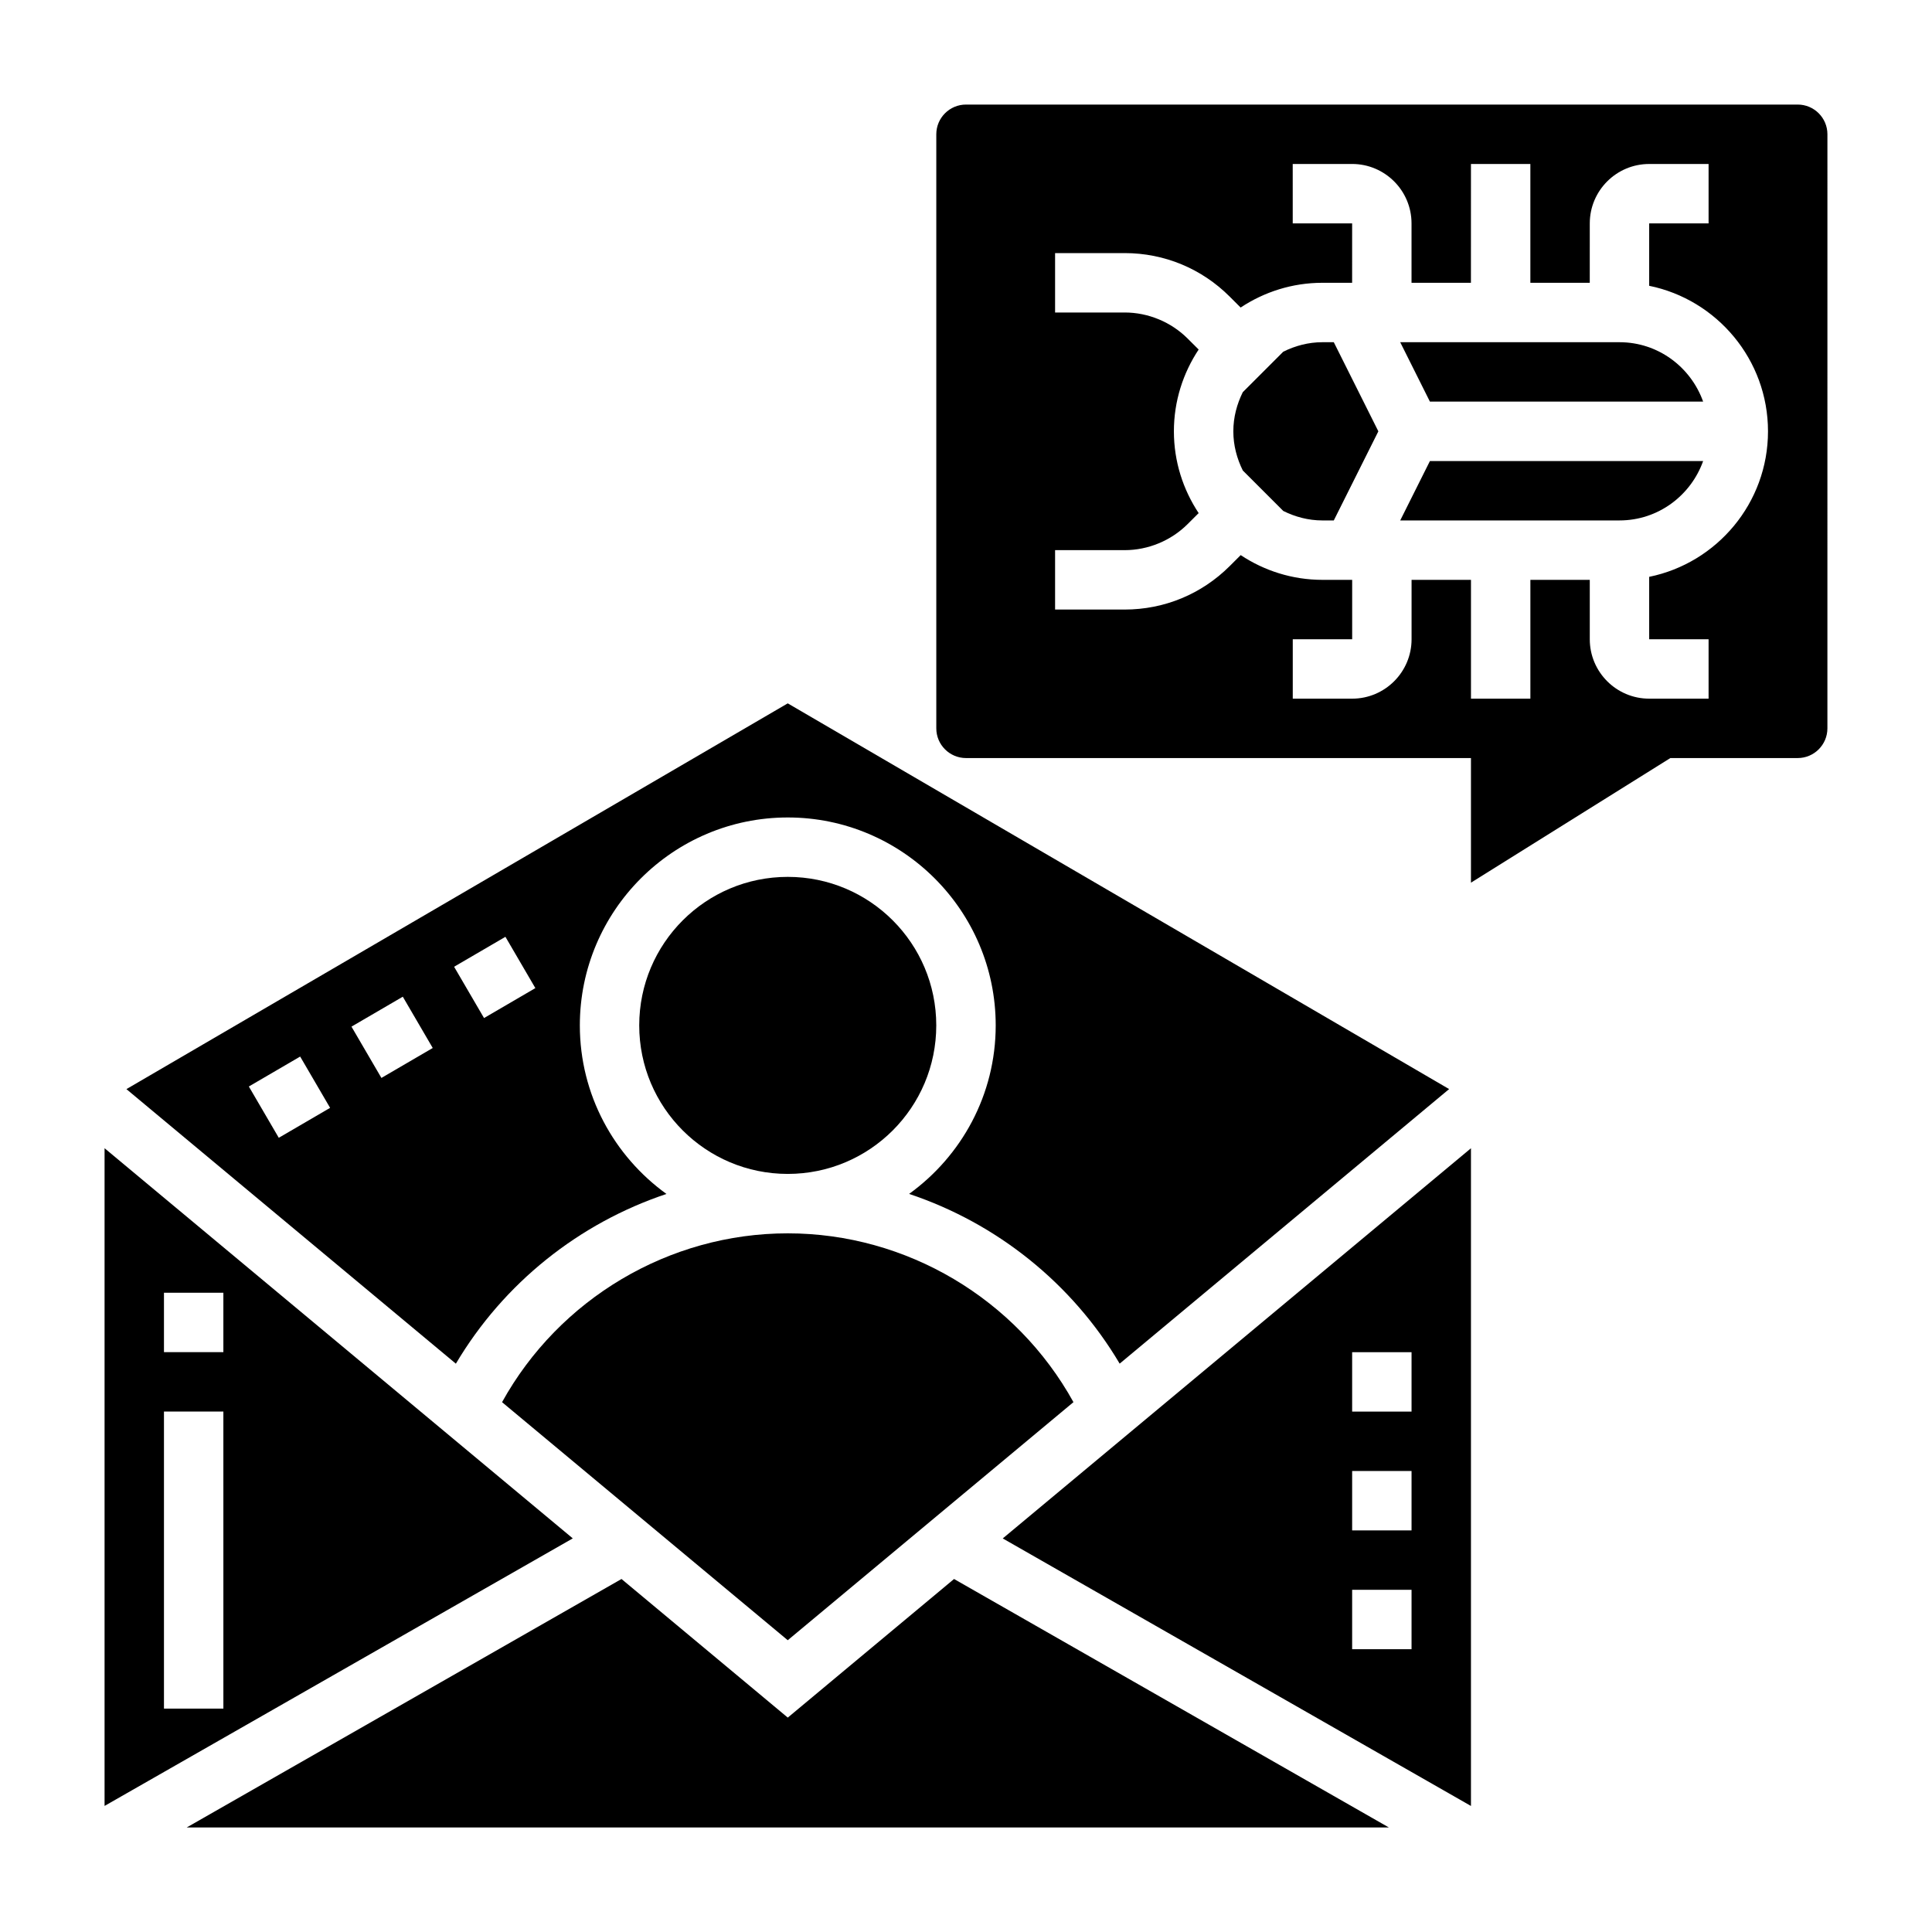
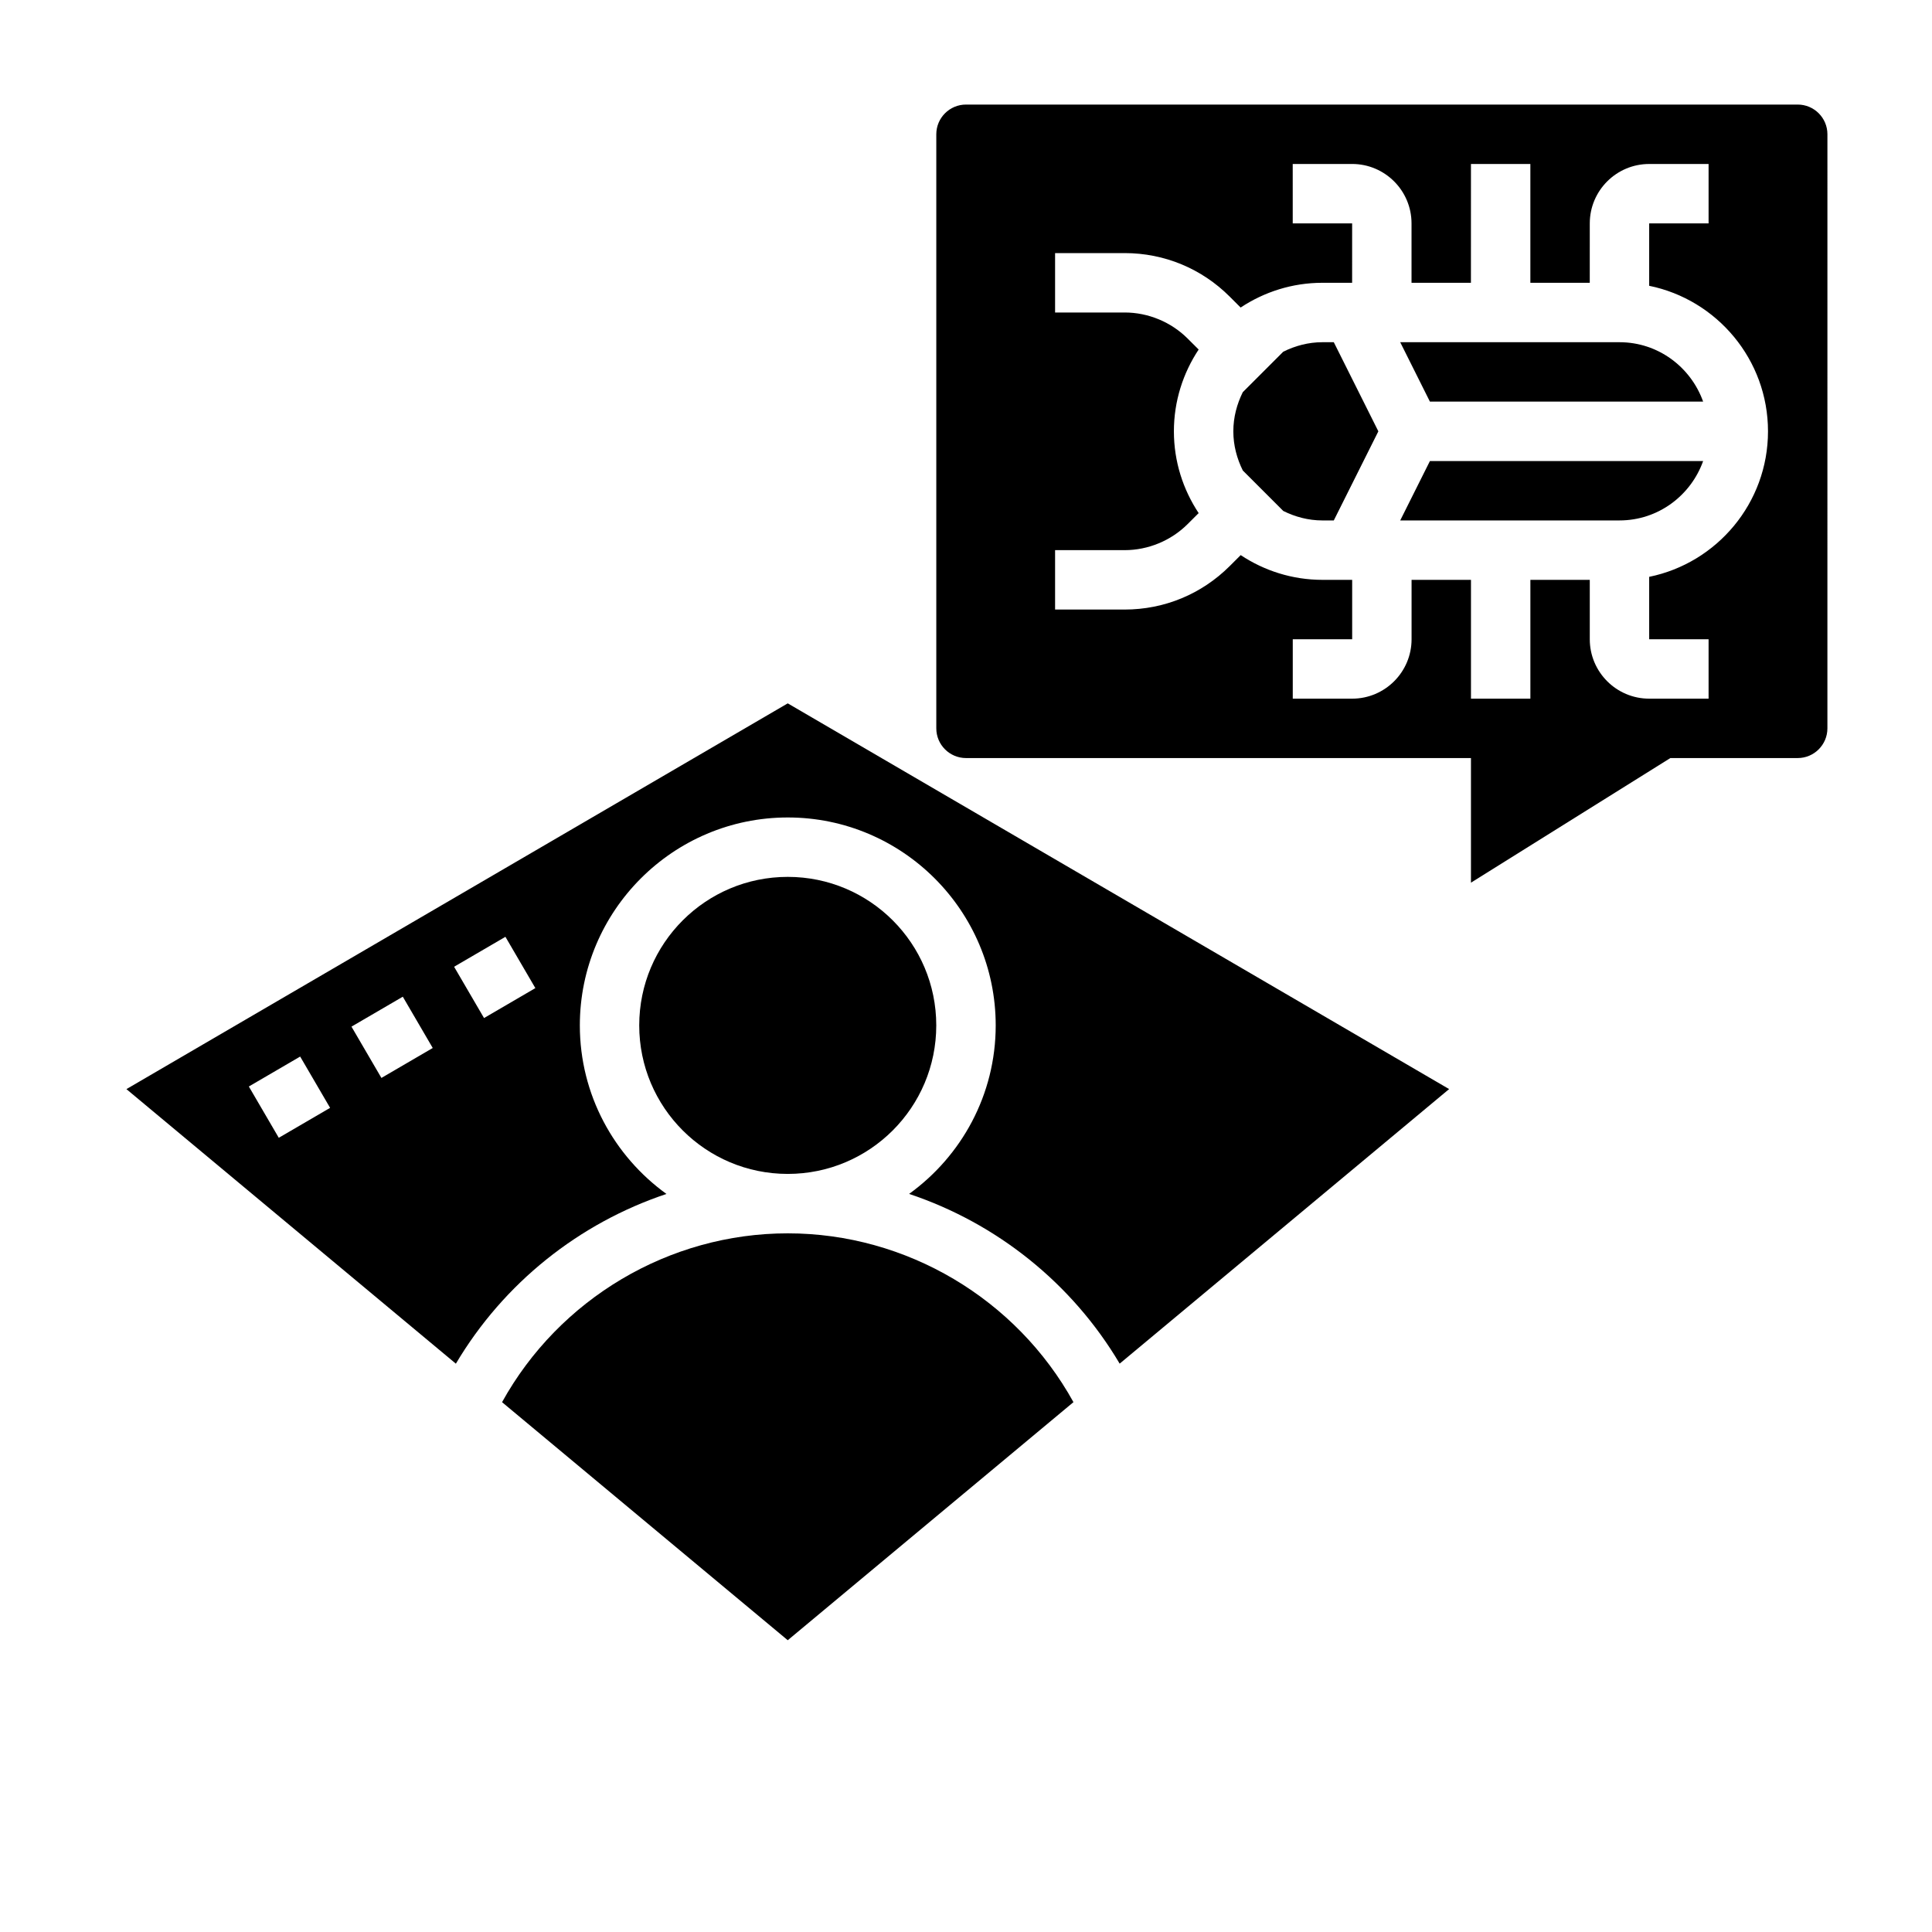
<svg xmlns="http://www.w3.org/2000/svg" fill="#000000" width="800px" height="800px" version="1.1" viewBox="144 144 512 512">
  <g>
-     <path d="m533.82 622.6v-174.3l-124.08 103.4zm-31.488-120.26h15.742v15.742h-15.742zm0 31.488h15.742v15.742h-15.742zm15.742 31.488v15.742h-15.742v-15.742z" />
    <path d="m277.05 515.59 75.711 63.086 75.715-63.094c-15.133-27.363-44.219-44.734-75.715-44.734-31.488 0-60.574 17.379-75.711 44.742z" />
    <path d="m392.12 415.74c0 21.738-17.621 39.359-39.359 39.359s-39.359-17.621-39.359-39.359c0-21.738 17.621-39.359 39.359-39.359s39.359 17.621 39.359 39.359" />
-     <path d="m352.77 599.18-44.066-36.73-115.22 65.844h318.58l-115.23-65.844z" />
    <path d="m515.07 281.92h58.113c10.25 0 18.91-6.606 22.168-15.742h-72.406z" />
    <path d="m404.61 360.64-26.734-15.594-25.113-14.648-175.26 102.23 87.309 72.762c12.668-21.371 32.645-37.25 55.805-44.98-13.871-10.023-22.953-26.285-22.953-44.668 0-30.379 24.719-55.105 55.105-55.105s55.105 24.727 55.105 55.105c0 18.383-9.078 34.645-22.953 44.656 23.16 7.731 43.141 23.609 55.805 44.98l87.309-72.762zm-186.73 84.887-7.934-13.594 13.602-7.934 7.934 13.594zm27.199-15.863-7.934-13.594 13.602-7.934 7.934 13.594zm27.195-15.871-7.934-13.594 13.602-7.934 7.934 13.594z" />
    <path d="m620.41 171.71h-220.41c-4.336 0-7.871 3.527-7.871 7.871v157.44c0 4.344 3.535 7.871 7.871 7.871h133.82v33.023l52.844-33.023h33.746c4.336 0 7.871-3.527 7.871-7.871l0.004-157.44c0-4.344-3.535-7.871-7.875-7.871zm-39.359 125.16v16.539h15.742v15.742h-15.742c-8.684 0-15.742-7.062-15.742-15.742v-15.742h-15.742v31.488h-15.742v-31.488h-15.742v15.742c0 8.684-7.062 15.742-15.742 15.742h-15.742v-15.742h15.742v-15.742h-7.871c-8.004 0-15.453-2.434-21.672-6.559l-2.898 2.898c-7.445 7.43-17.336 11.531-27.844 11.531h-18.445v-15.742h18.445c6.219 0 12.297-2.519 16.695-6.918l2.906-2.898c-4.125-6.231-6.559-13.668-6.559-21.676 0-8.004 2.434-15.445 6.559-21.672l-2.906-2.898c-4.391-4.398-10.477-6.918-16.695-6.918h-18.445v-15.742h18.445c10.508 0 20.395 4.102 27.828 11.531l2.898 2.898c6.227-4.125 13.672-6.559 21.676-6.559h7.871l0.004-15.742h-15.742l-0.004-15.746h15.742c8.684 0 15.742 7.062 15.742 15.742v15.742h15.742l0.008-31.484h15.742v31.488h15.742l0.004-15.742c0-8.684 7.062-15.742 15.742-15.742h15.742v15.742h-15.742v16.539c17.941 3.66 31.488 19.555 31.488 38.566 0 19.008-13.547 34.902-31.488 38.562z" />
    <path d="m494.46 234.69c-3.738 0-7.234 0.953-10.383 2.512l-10.723 10.723c-1.555 3.144-2.508 6.641-2.508 10.379s0.953 7.234 2.512 10.383l10.723 10.723c3.144 1.559 6.641 2.512 10.379 2.512h3.008l11.809-23.617-11.809-23.617z" />
    <path d="m573.18 234.69h-58.109l7.871 15.742h72.406c-3.262-9.141-11.918-15.742-22.168-15.742z" />
-     <path d="m171.71 448.29v174.3l124.08-70.902zm31.488 148.51h-15.746v-78.723h15.742zm-15.746-94.465v-15.742h15.742v15.742z" />
  </g>
</svg>